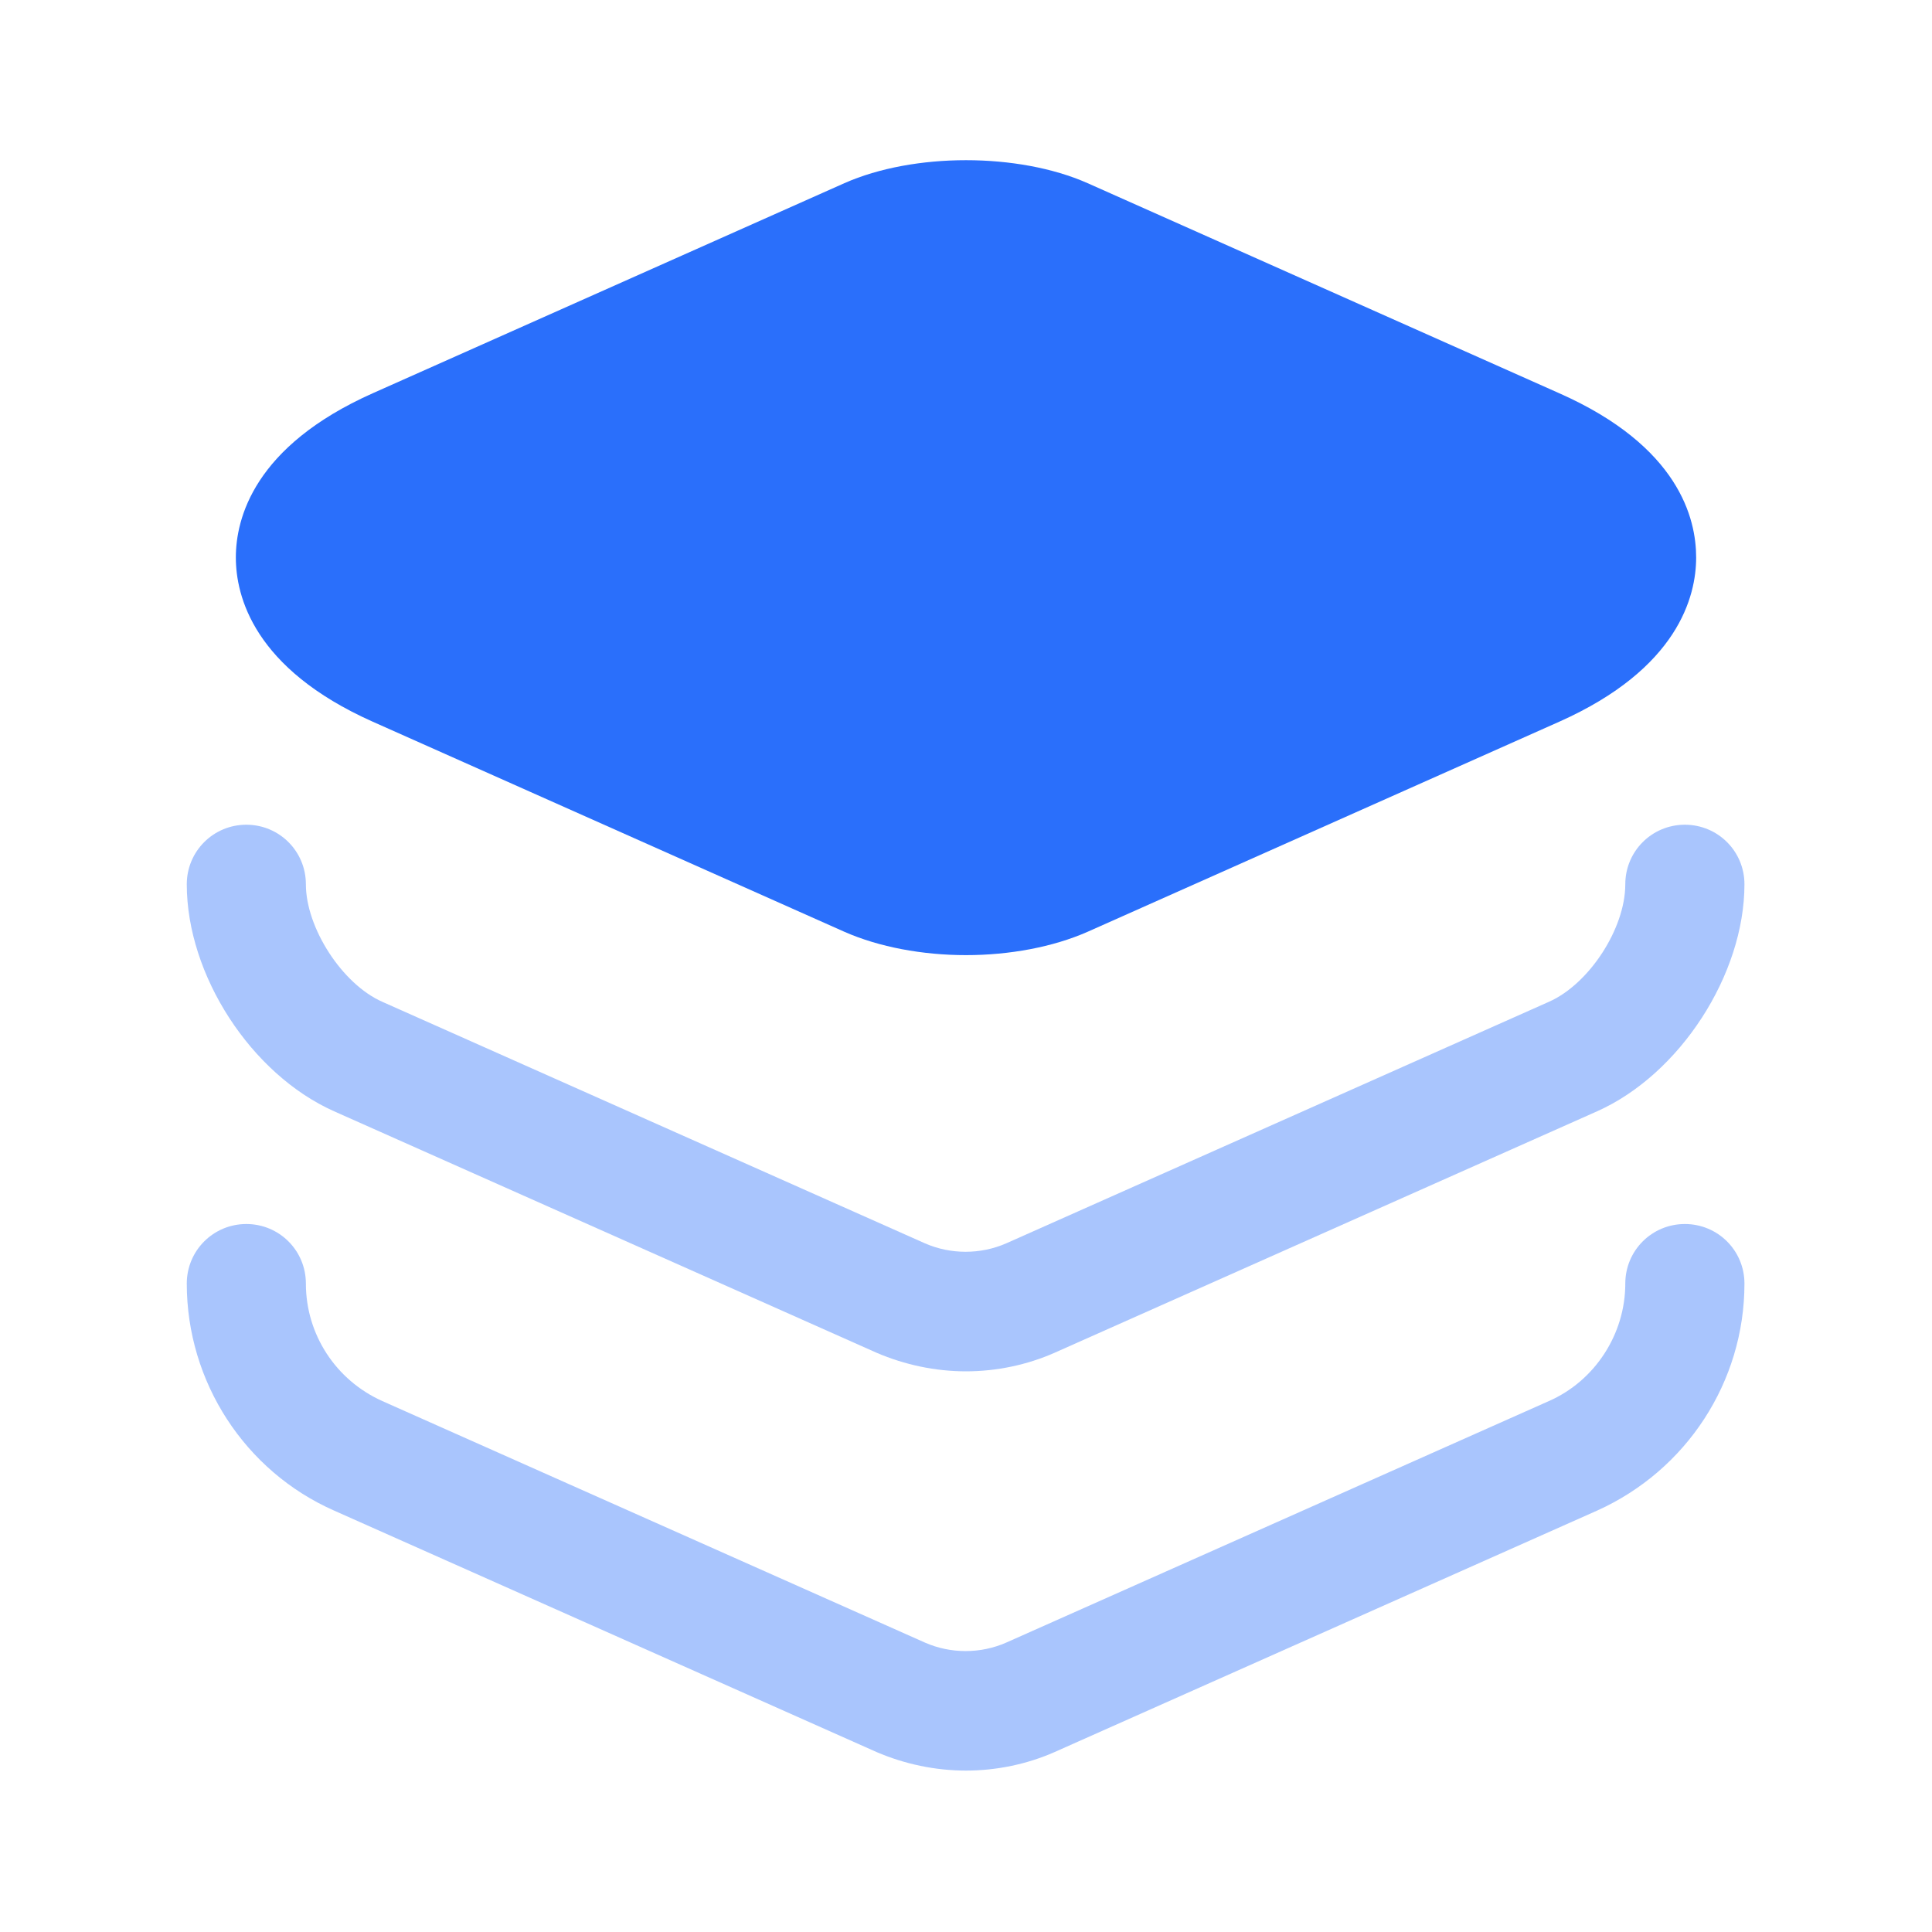
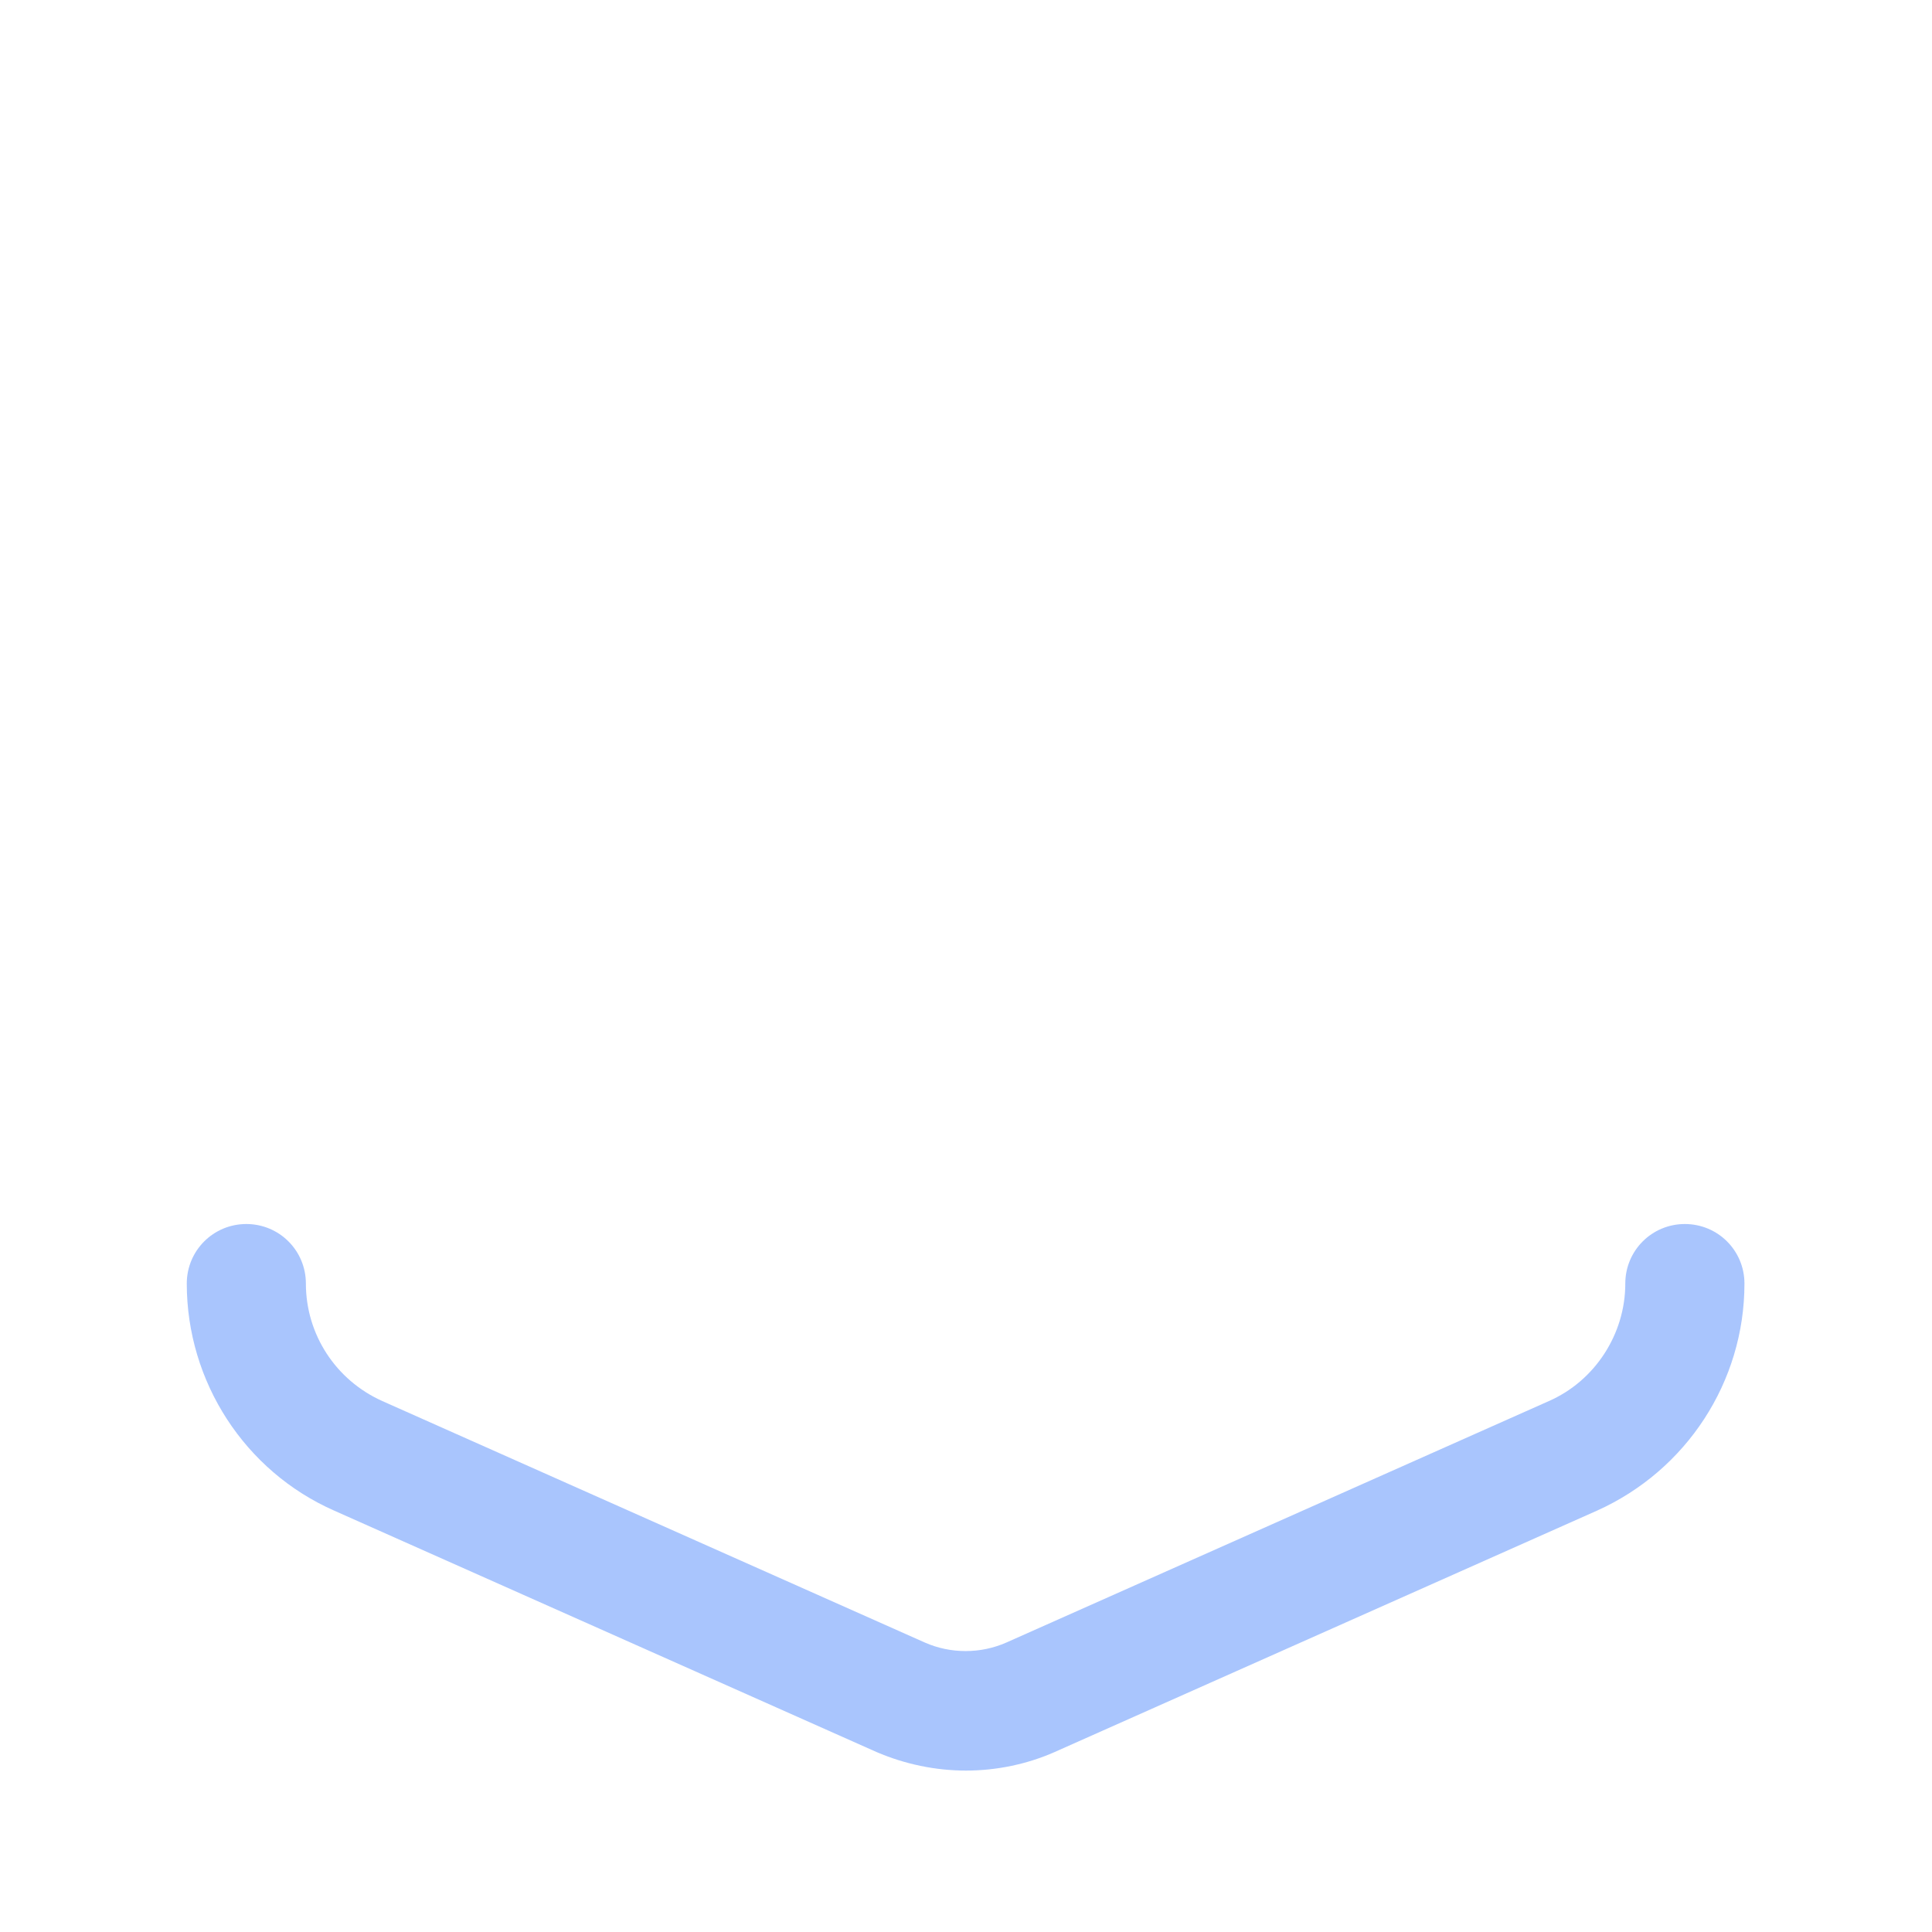
<svg xmlns="http://www.w3.org/2000/svg" width="40" height="40" viewBox="0 0 40 40" fill="none">
-   <path d="M32.283 8.142L22.517 3.792C21.083 3.158 18.917 3.158 17.483 3.792L7.717 8.142C5.25 9.242 4.883 10.742 4.883 11.542C4.883 12.342 5.25 13.842 7.717 14.942L17.483 19.292C18.2 19.608 19.1 19.775 20 19.775C20.9 19.775 21.8 19.608 22.517 19.292L32.283 14.942C34.75 13.842 35.117 12.342 35.117 11.542C35.117 10.742 34.767 9.242 32.283 8.142Z" fill="#2A6FFB" />
-   <path opacity="0.4" d="M20 28.392C19.367 28.392 18.733 28.258 18.15 28.008L6.917 23.008C5.2 22.242 3.867 20.192 3.867 18.308C3.867 17.625 4.417 17.075 5.1 17.075C5.783 17.075 6.333 17.625 6.333 18.308C6.333 19.208 7.083 20.375 7.917 20.742L19.15 25.742C19.683 25.975 20.3 25.975 20.833 25.742L32.067 20.742C32.9 20.375 33.65 19.225 33.65 18.308C33.65 17.625 34.2 17.075 34.883 17.075C35.567 17.075 36.117 17.625 36.117 18.308C36.117 20.175 34.783 22.242 33.067 23.008L21.833 28.008C21.267 28.258 20.633 28.392 20 28.392Z" fill="#2A6FFB" />
  <path opacity="0.4" d="M20 36.658C19.367 36.658 18.733 36.525 18.15 36.275L6.917 31.275C5.067 30.458 3.867 28.608 3.867 26.575C3.867 25.892 4.417 25.342 5.1 25.342C5.783 25.342 6.333 25.892 6.333 26.575C6.333 27.625 6.95 28.575 7.917 29.008L19.15 34.008C19.683 34.242 20.3 34.242 20.833 34.008L32.067 29.008C33.017 28.592 33.65 27.625 33.65 26.575C33.65 25.892 34.2 25.342 34.883 25.342C35.567 25.342 36.117 25.892 36.117 26.575C36.117 28.608 34.917 30.442 33.067 31.275L21.833 36.275C21.267 36.525 20.633 36.658 20 36.658Z" fill="#2A6FFB" />
</svg>